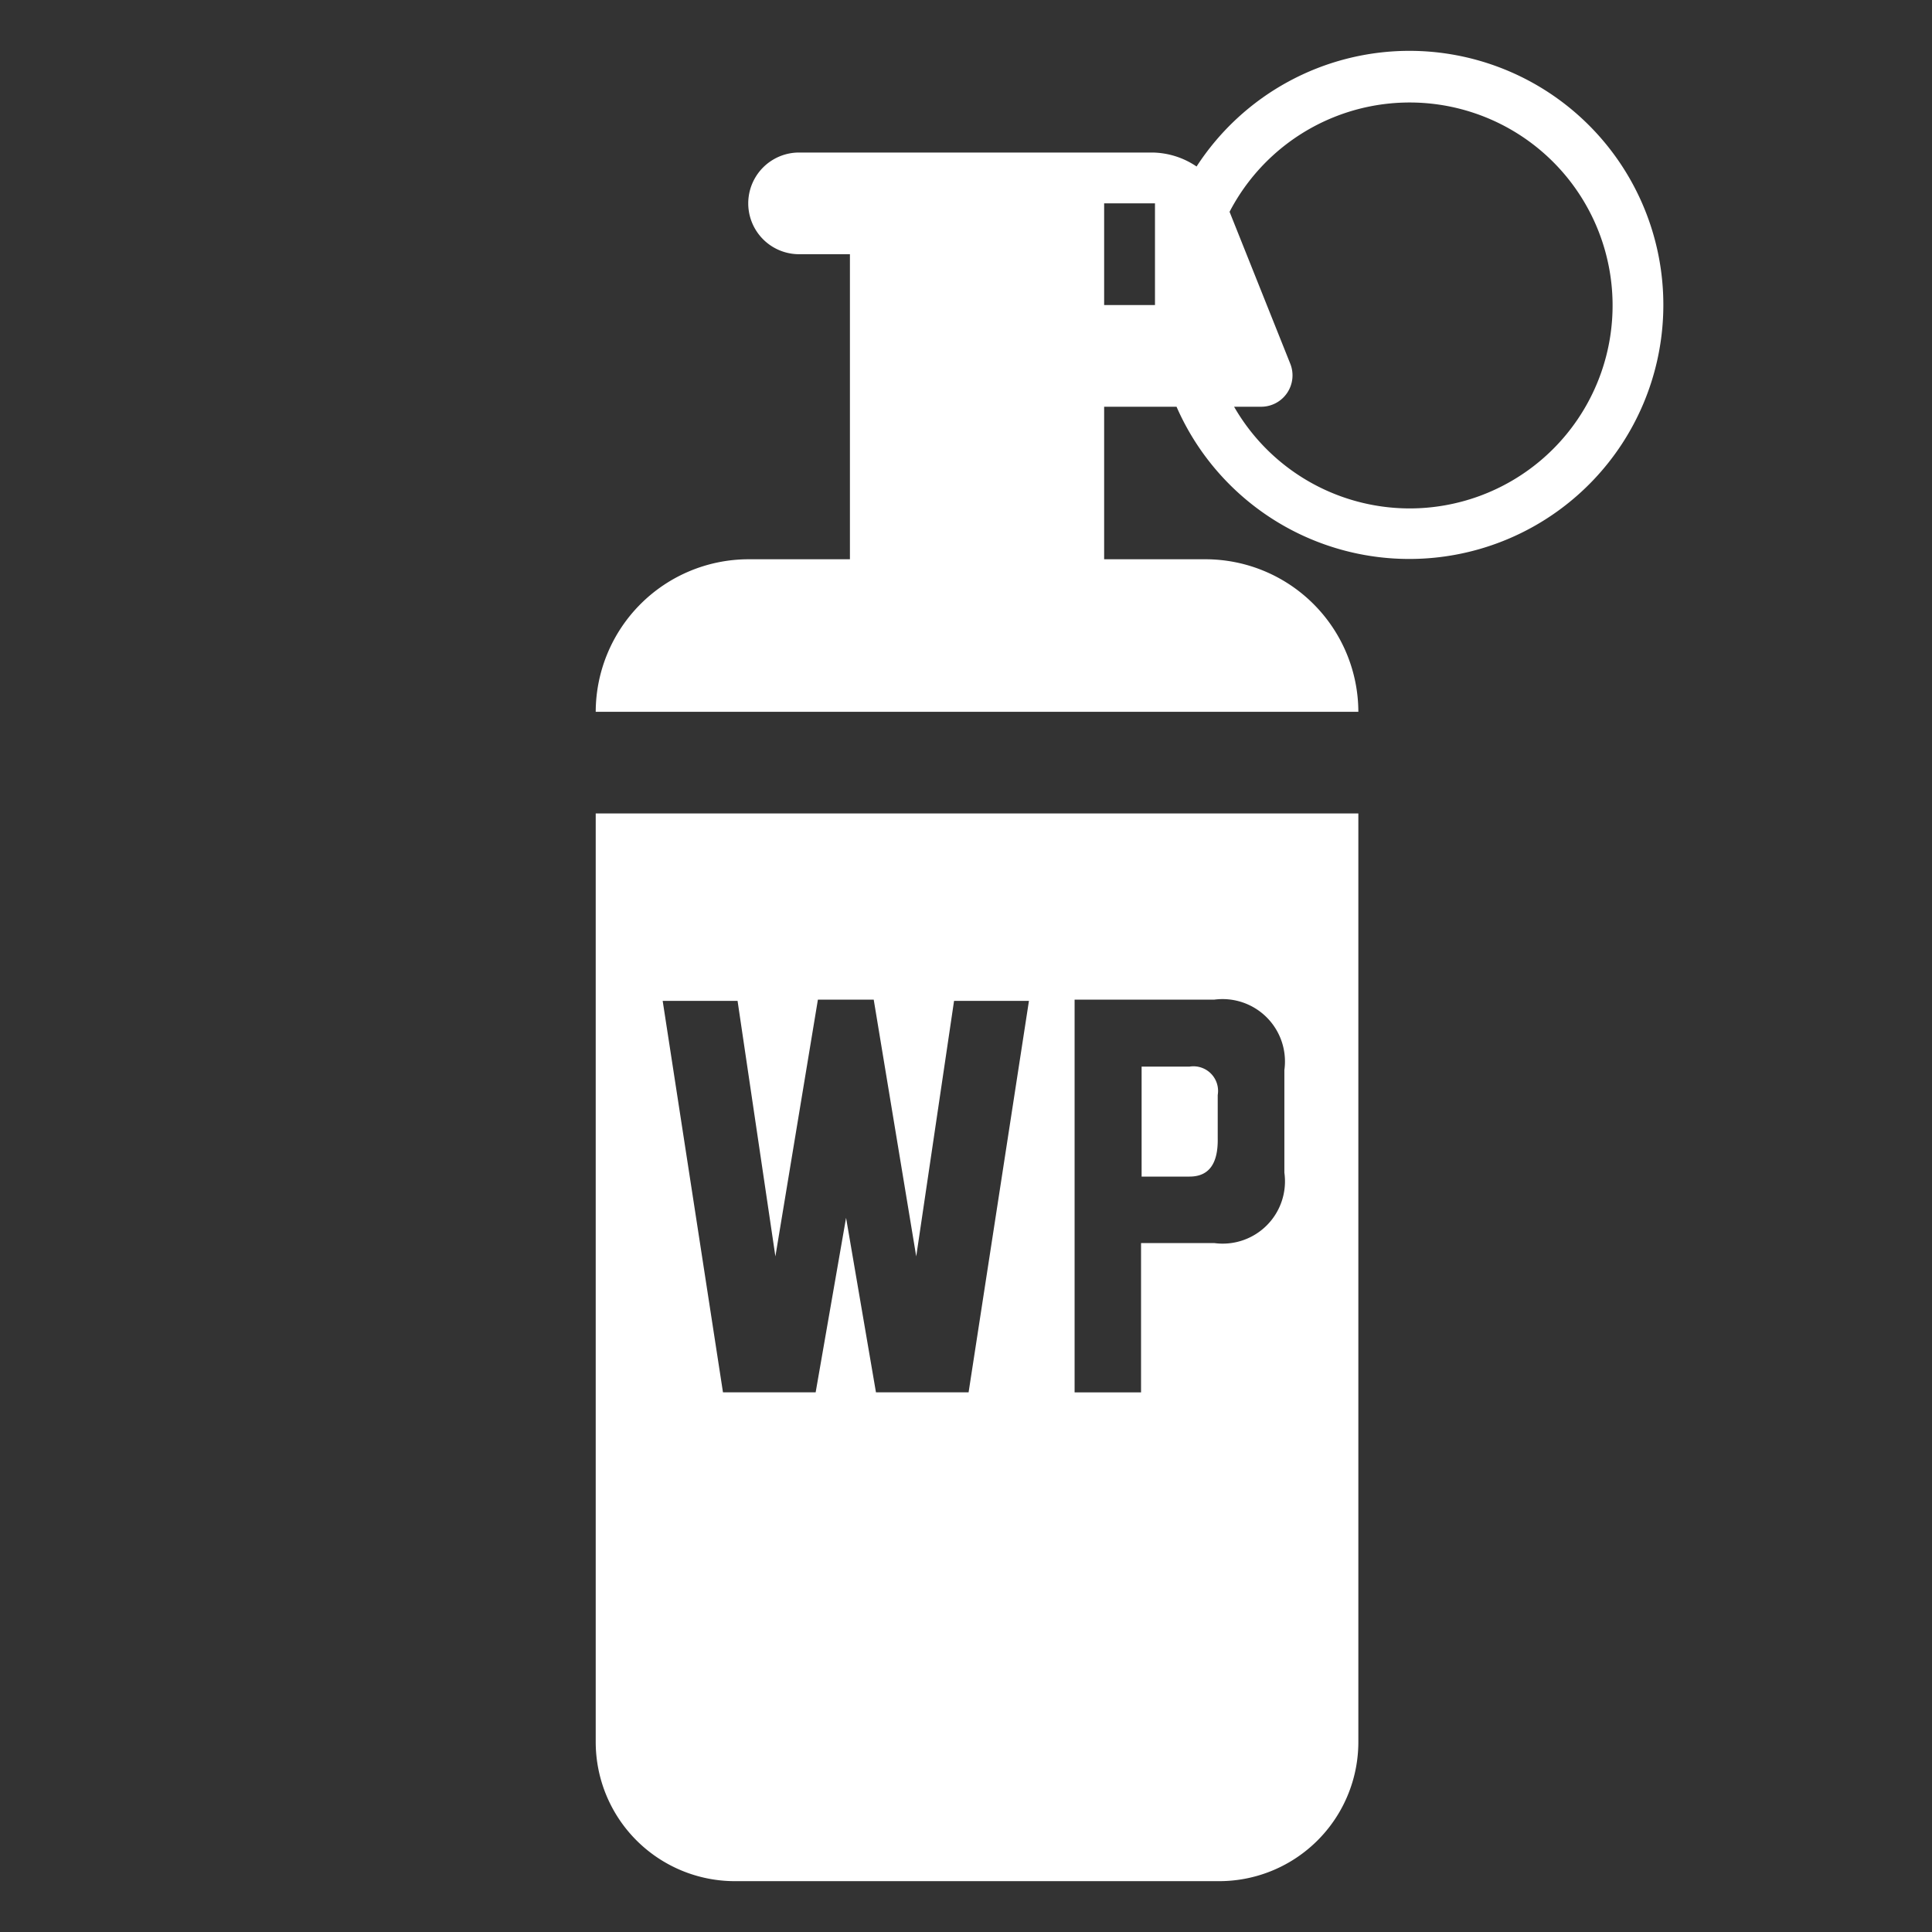
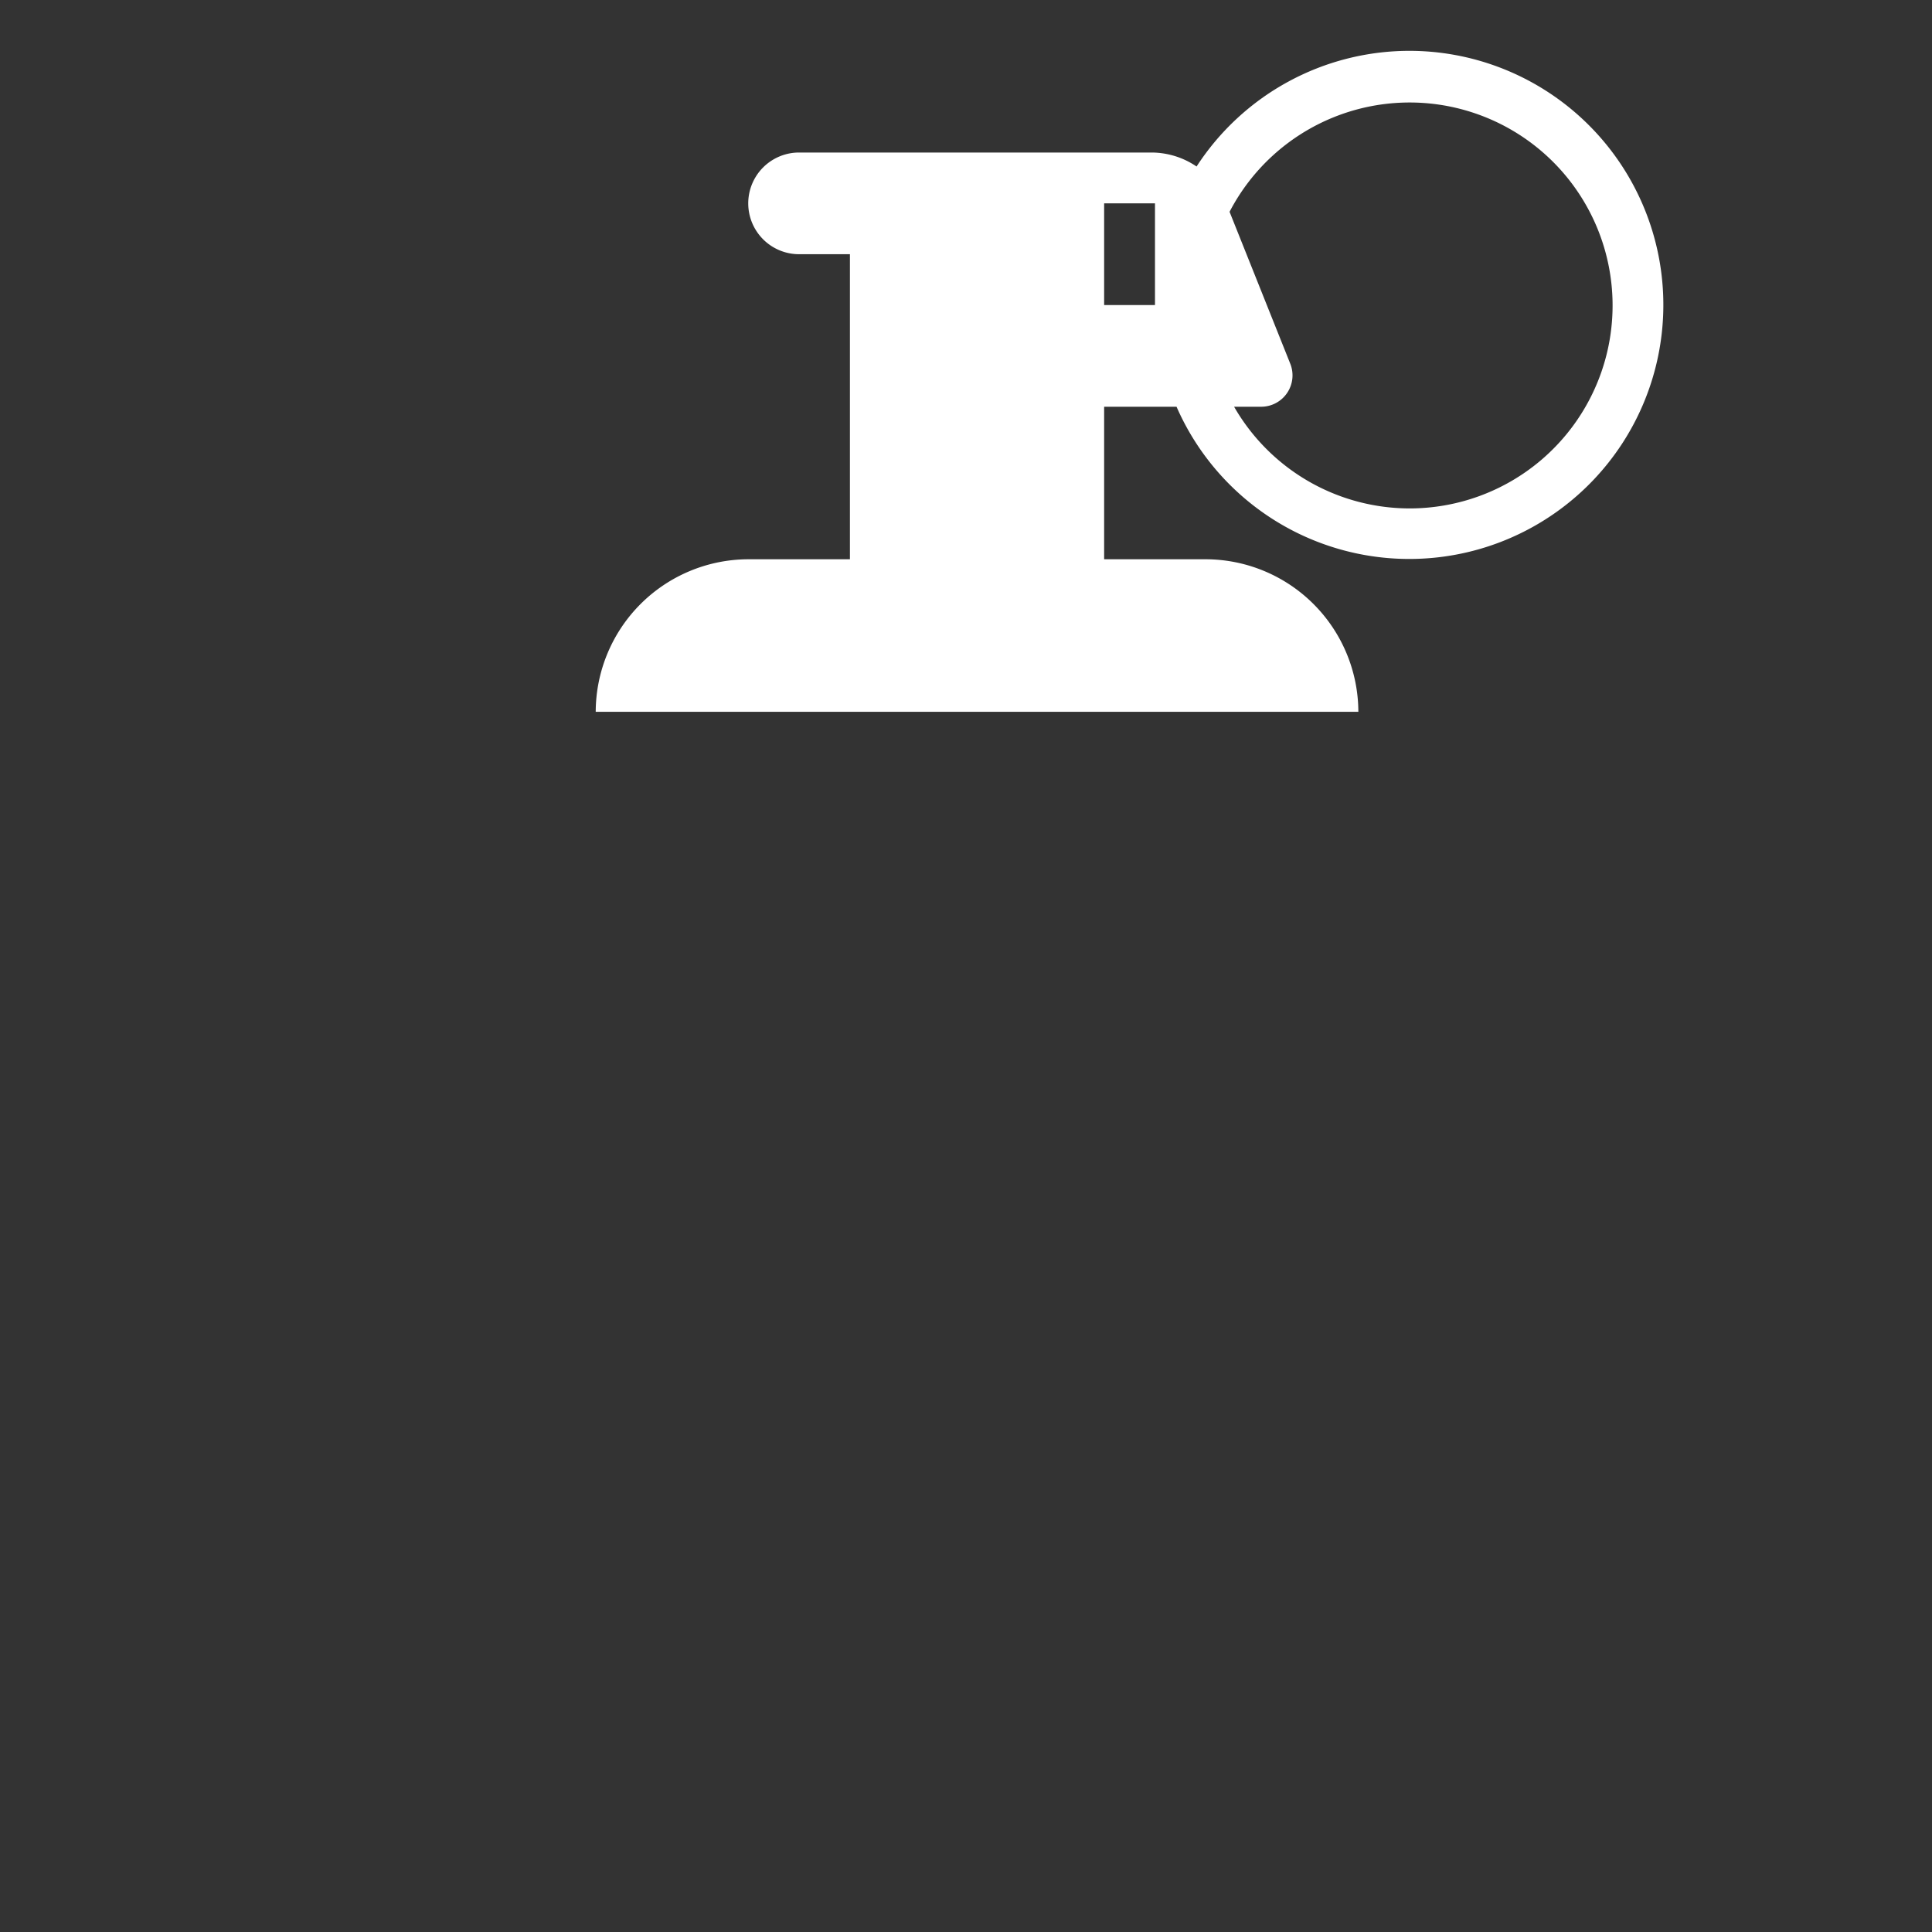
<svg xmlns="http://www.w3.org/2000/svg" id="Layer_2" data-name="Layer 2" width="38" height="38" viewBox="0 0 38 38">
  <rect x="0" y="0" width="38" height="38" fill="#333333" stroke="none" />
  <defs>
    <style>
      .cls-1 {
        fill: #fff;
      }
    </style>
  </defs>
  <path class="cls-1" d="M27.717,1a4.993,4.993,0,0,0-4.182,2.275A1.582,1.582,0,0,0,22.645,3H15.717a1,1,0,0,0,0,2h1v6h-2a3.009,3.009,0,0,0-3,3h15a3.009,3.009,0,0,0-3-3h-2V8h1.424a4.997,4.997,0,1,0,4.576-7Zm-5,5h-1V4h1Zm5,4a3.987,3.987,0,0,1-3.444-2h.532a.617.617,0,0,0,.573-.846L24.184,4.166A3.992,3.992,0,1,1,27.717,10Z" />
  <g>
-     <path class="cls-1" d="M23.397,20.979h-.943V23.142h.943q.568,0,.554-.753v-.851A.484.484,0,0,0,23.397,20.979Z" />
-     <path class="cls-1" d="M11.717,16V34.262A2.738,2.738,0,0,0,14.455,37h9.524a2.738,2.738,0,0,0,2.738-2.738V16Zm7.334,11.385H17.229l-.588-3.432-.598,3.432H14.22l-1.186-7.699h1.473l.744,5.026.836-5.05h1.098l.836,5.05.744-5.026h1.473Zm6.211-4.32a1.225,1.225,0,0,1-1.375,1.385H22.443v2.936H21.136V19.662h2.746a1.227,1.227,0,0,1,1.38,1.385Z" />
-   </g>
+     </g>
</svg>